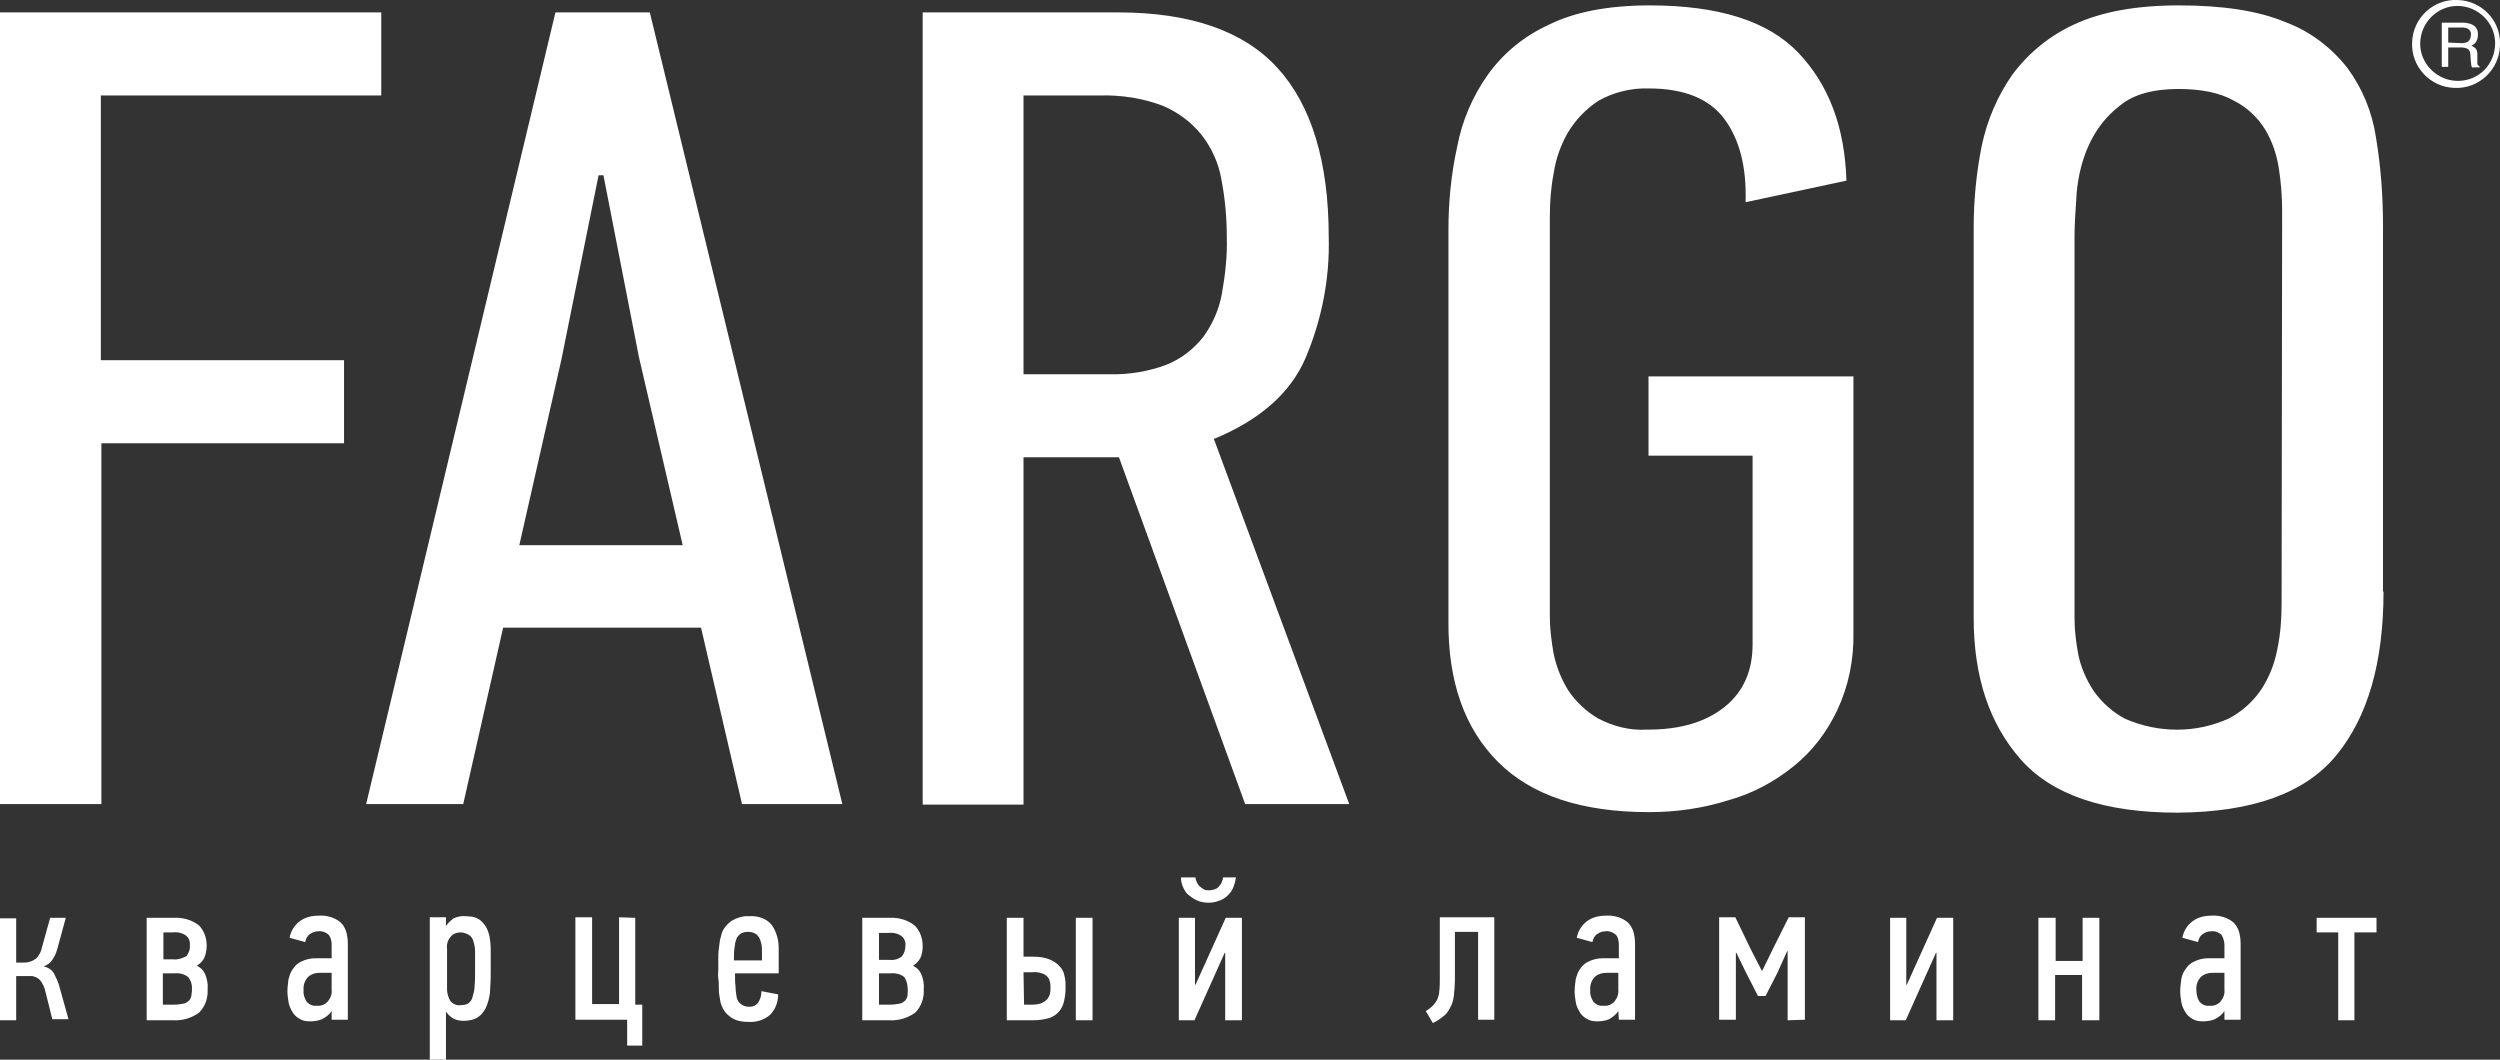
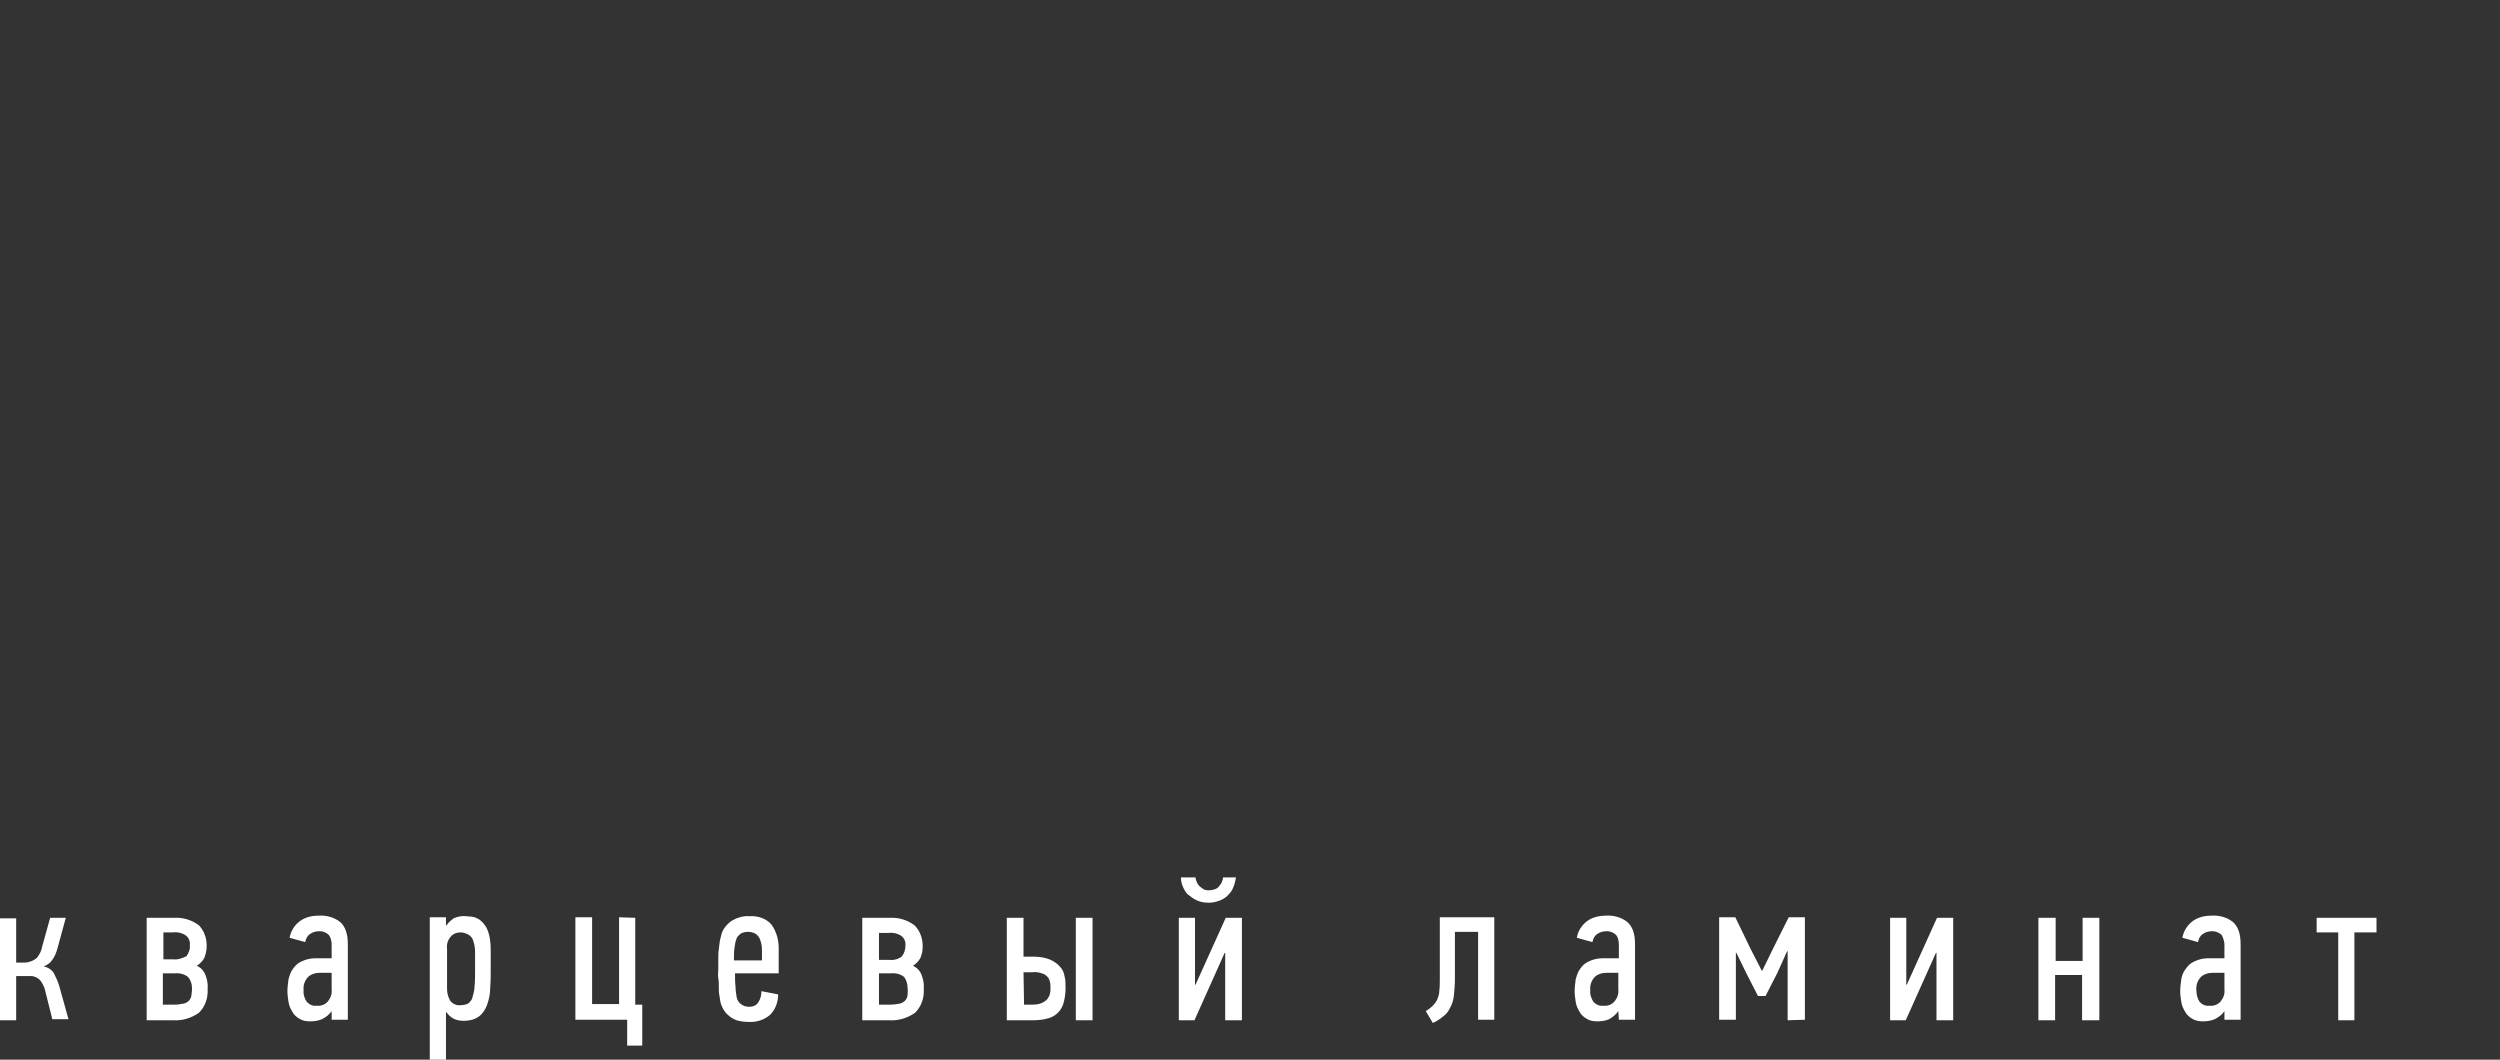
<svg xmlns="http://www.w3.org/2000/svg" id="Слой_1" x="0px" y="0px" viewBox="0 0 463.6 196.5" style="enable-background:new 0 0 463.6 196.5;" xml:space="preserve">
  <rect x="0" y="0" width="463.6" height="196.5" fill="#333333" stroke="none" />
  <style type="text/css"> .st0{fill:#FFFFFF;} </style>
  <g>
-     <path class="st0" d="M455.8,15c-3.8,0-7-3.1-7-6.9s3.1-7,6.9-7s7,3.1,7,6.9l0,0C462.7,11.9,459.7,15,455.8,15L455.8,15z M455.7,0 L455.7,0c-4.5-0.2-8.3,3.4-8.4,7.9c-0.2,4.5,3.4,8.3,7.9,8.4c4.5,0.2,8.3-3.4,8.4-7.9c0-0.1,0-0.2,0-0.3 C463.7,3.8,460.2,0.1,455.7,0C455.8,0,455.7,0,455.7,0L455.7,0z" />
-     <path class="st0" d="M456.5,8c0.4,0,0.9-0.1,1.2-0.3c0.3-0.3,0.5-0.7,0.5-1.2c0.1-0.5-0.2-1-0.6-1.2c-0.3-0.1-0.6-0.2-0.9-0.2H454 v2.8L456.5,8z M452.8,4.2h3.9c0.5,0,1.1,0.1,1.6,0.3c0.8,0.3,1.3,1.1,1.2,2c0,0.4-0.1,0.9-0.3,1.2c-0.2,0.3-0.5,0.6-0.9,0.8 c0.3,0.1,0.6,0.3,0.8,0.5c0.2,0.3,0.3,0.6,0.3,1v1.1c0,0.2,0,0.5,0,0.7s0.2,0.4,0.4,0.5v0.2h-1.4c0-0.1-0.1-0.2-0.1-0.3 c0-0.2-0.1-0.5-0.1-0.7l-0.1-1.4c0-0.5-0.2-0.9-0.6-1.1c-0.3-0.1-0.7-0.2-1-0.2H454v3.6h-1.2L452.8,4.2z" />
    <g>
-       <path class="st0" d="M0,149.1V2.3h70.7v15.4h-52v49.1h45.1v15.4h-45v66.9H0z M137.6,149.1h18.6L120.5,2.3H103L67.9,149.1h18 l7.4-32.7H130L137.6,149.1L137.6,149.1z M111,32.5h0.9l6.6,33.8l8.1,34.8H96.3l7.8-34.4L111,32.5L111,32.5z M230.9,149.1 l-23.4-64.3h-17.7v64.4h-18.7V2.3h36.2c13.4,0,23.3,3.4,29.6,10.3s9.5,17.4,9.5,31.4c0.2,7.7-1.3,15.3-4.3,22.4 c-2.8,6.5-8.5,11.5-17,15l25.1,67.7H230.9z M227.5,44.1c0-3.6-0.3-7.2-1-10.8c-0.5-3-1.8-5.9-3.7-8.3s-4.4-4.2-7.2-5.4 c-3.7-1.4-7.7-2-11.6-1.9h-14.2v51.7h15.9c3.6,0.1,7.3-0.5,10.7-1.8c2.7-1.1,5-2.9,6.8-5.2c1.7-2.4,2.9-5.1,3.4-8 C227.2,51,227.6,47.5,227.5,44.1L227.5,44.1z M305.8,150.6c-12.5,0-21.8-3.1-28-9.3s-9.3-14.9-9.2-26.2V42.6 c0-5.1,0.5-10.3,1.6-15.3c0.9-4.8,2.8-9.3,5.6-13.3c2.9-4.1,6.8-7.3,11.4-9.4C292,2.2,298.3,1,305.9,1c12.8,0,22,2.9,27.6,8.8 s8.6,13.7,8.9,23.7l-18.7,4c0.2-6.5-1.1-11.6-3.9-15.4s-7.5-5.7-14.1-5.7c-3.2-0.1-6.5,0.7-9.3,2.3c-2.3,1.5-4.2,3.5-5.6,5.8 c-1.4,2.4-2.3,5-2.7,7.7c-0.5,2.6-0.7,5.3-0.7,8v74.1c0,2.3,0.3,4.6,0.7,6.9c0.5,2.4,1.4,4.7,2.7,6.8c1.4,2.1,3.3,3.9,5.5,5.2 c2.8,1.5,6,2.3,9.1,2.1h0.2c6,0,10.7-1.4,14.2-4.2s5.2-6.7,5.2-11.6v-35h-19.3V69.8h38v47.5c0.1,5-0.9,9.9-3,14.4 c-1.9,4-4.6,7.6-8.1,10.4c-3.6,2.9-7.7,5.1-12.1,6.3C315.8,149.9,310.8,150.6,305.8,150.6L305.8,150.6z M442,109.7 c0,13.1-2.9,23.2-8.7,30.3s-15.6,10.6-29.5,10.7c-13.6,0-23.3-3.3-29.1-9.9c-5.8-6.6-8.7-15.3-8.7-26.2V42.2 c0-5.1,0.5-10.2,1.5-15.2c1-4.7,2.9-9.2,5.7-13.2c3-4,6.9-7.2,11.5-9.3c5-2.3,11.4-3.5,19.3-3.5c8.2,0,14.8,1,19.8,3.1 c4.6,1.7,8.5,4.7,11.5,8.5c2.8,3.8,4.6,8.2,5.3,12.9c0.9,5.4,1.3,10.8,1.3,16.2v68H442z M423.2,39.1c0-2.6-0.2-5.2-0.6-7.8 s-1.2-5-2.5-7.2c-1.4-2.3-3.4-4.2-5.8-5.4c-2.6-1.5-6.1-2.2-10.3-2.2c-4.7,0-8.4,1-10.9,3.1c-2.5,1.9-4.4,4.4-5.7,7.2 c-1.3,2.8-2,5.8-2.3,8.9c-0.2,3.2-0.4,5.8-0.4,7.9v71.1c0,2.3,0.3,4.5,0.7,6.7c0.5,2.4,1.5,4.7,2.9,6.8c1.5,2.1,3.5,3.9,5.8,5.1 c6.2,2.7,13.2,2.7,19.3-0.1c2.4-1.3,4.4-3.1,5.9-5.3c1.5-2.3,2.5-4.8,3-7.5c0.6-2.8,0.8-5.7,0.8-8.6L423.2,39.1z" />
      <path class="st0" d="M0,189.2v-18.9h3v8.2h1.3c0.3,0,0.7,0,1-0.1c0.4-0.1,0.7-0.2,1-0.4c0.4-0.2,0.7-0.5,0.9-0.9 c0.3-0.4,0.5-1,0.6-1.5l1.5-5.4h2.9l-1.5,5.5c-0.2,0.8-0.5,1.6-1,2.3c-0.4,0.6-1,1-1.6,1.2c0.8,0.2,1.5,0.6,1.9,1.3 c0.4,0.8,0.8,1.6,1,2.4l1.7,6.1h-3l-1.3-5.2c-0.1-0.5-0.3-1-0.6-1.5c-0.2-0.4-0.5-0.7-0.8-0.9s-0.6-0.3-1-0.4c-0.4,0-0.8,0-1.2,0 H3v8.2H0z M27.2,189.2v-19h5.1c1.6-0.1,3.3,0.4,4.6,1.4c1.5,1.6,1.8,4,1,6c-0.3,0.6-0.8,1.1-1.4,1.5l0,0c0.7,0.3,1.3,0.9,1.6,1.7 s0.5,1.7,0.4,2.6c0.1,1.6-0.4,3.2-1.6,4.4c-1.4,1-3.1,1.5-4.8,1.4L27.2,189.2z M35.6,183.2c0-0.7-0.2-1.4-0.7-2 c-0.7-0.6-1.7-0.8-2.6-0.7h-2.1v5.8h2.2c0.6,0,1.1-0.1,1.7-0.2c0.4-0.1,0.7-0.3,1-0.6c0.2-0.3,0.4-0.6,0.4-1 C35.6,184,35.6,183.6,35.6,183.2L35.6,183.2z M35.2,175.3c0.1-0.7-0.2-1.4-0.7-1.8c-0.7-0.5-1.6-0.7-2.4-0.6h-1.8v5h1.8 c0.9,0.1,1.7-0.2,2.5-0.6C35,176.7,35.3,176,35.2,175.3L35.2,175.3z M61.5,187.5c-0.4,0.6-1,1.1-1.8,1.5c-0.7,0.3-1.5,0.4-2.2,0.4 s-1.4-0.1-2-0.5c-0.5-0.3-1-0.7-1.3-1.3c-0.3-0.5-0.6-1.1-0.7-1.8c-0.1-0.7-0.2-1.3-0.2-2s0.1-1.4,0.2-2.2 c0.2-0.7,0.4-1.4,0.8-1.9c0.4-0.6,0.9-1.1,1.6-1.4c0.8-0.4,1.7-0.6,2.6-0.6h3v-2.5c0-0.6-0.1-1.2-0.5-1.8c-0.5-0.5-1.3-0.8-2-0.7 c-0.5,0-1.1,0.2-1.5,0.5c-0.5,0.3-0.8,0.9-0.9,1.5l-2.9-0.8c0.2-1.2,0.9-2.3,1.8-3c1-0.8,2.3-1.1,3.6-1.1c1.4-0.1,2.9,0.3,4,1.2 c0.9,0.8,1.4,2.1,1.4,4.1v14h-3L61.5,187.5L61.5,187.5z M61.5,180.4h-2.2c-0.8,0-1.5,0.2-2.1,0.7c-0.7,0.7-1,1.6-0.9,2.6 c-0.1,0.7,0.2,1.5,0.6,2.1c0.5,0.5,1.1,0.8,1.8,0.7c0.8,0.1,1.6-0.2,2.1-0.8s0.8-1.4,0.7-2.2L61.5,180.4L61.5,180.4z M86.4,169.9 c0.4,0,0.8,0.1,1.2,0.1c0.5,0.1,1,0.3,1.4,0.6c0.5,0.4,0.9,0.9,1.2,1.4c0.4,0.8,0.6,1.6,0.7,2.5c0.1,0.8,0.1,1.6,0.1,2.4 s0,1.6,0,2.4c0,1.4,0,2.7-0.1,3.9c0,1.1-0.2,2.1-0.6,3.2c-0.3,0.8-0.8,1.6-1.5,2.1c-0.8,0.6-1.8,0.8-2.8,0.8 c-0.7,0-1.3-0.1-1.9-0.4c-0.5-0.3-1-0.7-1.3-1.2h-0.1v8.8h-3v-26.4h3v1.5h0.1c0.3-0.5,0.8-0.9,1.3-1.3 C84.8,170,85.6,169.8,86.4,169.9L86.4,169.9z M85.4,172.9c-0.7,0-1.5,0.3-1.9,0.9c-0.5,0.6-0.7,1.4-0.6,2.1v7.5 c0,0.8,0.2,1.5,0.6,2.2c0.5,0.6,1.2,0.9,1.9,0.8c0.5,0,1-0.1,1.4-0.3c0.4-0.3,0.7-0.7,0.8-1.1c0.2-0.7,0.4-1.4,0.4-2.1 c0.1-0.9,0.1-2,0.1-3.3s0-2.2,0-3c0-0.7-0.1-1.4-0.3-2c-0.1-0.5-0.4-0.9-0.8-1.2C86.5,173.1,85.9,172.9,85.4,172.9L85.4,172.9z M117.8,170.2v16.1h1.3v7.6h-2.8v-4.8h-9.6v-19h3.1v16.1h5v-16.1L117.8,170.2z M138.9,186.7c0.7,0,1.3-0.2,1.7-0.8 s0.6-1.3,0.6-2.1l3.1,0.6c0,1.4-0.5,2.8-1.5,3.8c-1.2,1-2.6,1.4-4.1,1.3c-0.7,0-1.4-0.1-2.1-0.3c-0.5-0.2-1.1-0.5-1.5-0.9 c-0.4-0.3-0.7-0.7-1-1.2c-0.2-0.4-0.4-0.8-0.5-1.3c-0.1-0.4-0.1-0.8-0.2-1.2c-0.1-0.5-0.1-1-0.1-1.5s0-1.1-0.1-1.7s0-1.1,0-1.6 s0-1.3,0-1.9s0-1.3,0.1-1.9s0.1-1.1,0.2-1.6c0.1-0.4,0.2-0.8,0.3-1.2c0.3-1,1-1.8,1.8-2.4c1-0.6,2.2-1,3.4-0.9 c1.5-0.1,3.1,0.4,4.1,1.6c0.9,1.3,1.3,2.8,1.3,4.3v4.7h-8.1c0,0.9,0,1.7,0.1,2.5c0,0.6,0.1,1.3,0.2,1.9 C136.8,186,137.8,186.7,138.9,186.7L138.9,186.7z M141.3,178.1v-1.6c0-0.5,0-0.9-0.1-1.4c-0.1-0.4-0.2-0.8-0.4-1.2 c-0.2-0.3-0.4-0.6-0.8-0.8c-0.4-0.2-0.8-0.3-1.3-0.3c-0.4,0-0.9,0.1-1.3,0.3c-0.4,0.3-0.8,0.7-0.9,1.2c-0.2,0.5-0.2,1-0.3,1.5 c-0.1,0.6-0.1,1.4-0.1,2.3H141.3z M159.9,189.2v-19h5.1c1.6-0.1,3.3,0.4,4.6,1.4c1,1,1.5,2.4,1.5,3.8c0,0.8-0.1,1.5-0.4,2.2 c-0.3,0.6-0.8,1.1-1.4,1.5l0,0c0.7,0.3,1.3,0.9,1.6,1.7s0.5,1.7,0.4,2.6c0.1,1.6-0.4,3.2-1.6,4.4c-1.4,1-3.1,1.5-4.8,1.4 L159.9,189.2z M168.3,183.2c0-0.7-0.2-1.4-0.6-2c-0.7-0.6-1.7-0.8-2.6-0.7H163v5.8h2.2c0.6,0,1.1-0.1,1.7-0.2 c0.4-0.1,0.7-0.3,1-0.6c0.2-0.3,0.4-0.6,0.4-1C168.3,184,168.4,183.6,168.3,183.2L168.3,183.2z M167.9,175.4 c0.1-0.7-0.2-1.4-0.7-1.8c-0.7-0.5-1.6-0.7-2.4-0.6H163v5h1.8c0.9,0.1,1.7-0.1,2.4-0.6C167.7,176.8,167.9,176.1,167.9,175.4 L167.9,175.4z M189.9,186.3h1.6c0.6,0,1.2-0.1,1.7-0.3c0.4-0.2,0.7-0.4,1-0.7c0.2-0.3,0.4-0.6,0.5-1s0.1-0.7,0.1-1.1 c0-0.4,0-0.8-0.1-1.1c-0.1-0.4-0.2-0.7-0.5-1s-0.6-0.5-1-0.6c-0.6-0.2-1.2-0.3-1.8-0.2h-1.6L189.9,186.3L189.9,186.3z M199.5,189.2v-19h3.1v19H199.5z M186.7,189.2v-19h3.1v7.2h1.6c1.1,0,2.2,0.1,3.2,0.5c0.7,0.3,1.4,0.7,1.9,1.3 c0.5,0.5,0.8,1.1,0.9,1.8c0.2,0.7,0.2,1.4,0.2,2.2s-0.1,1.7-0.3,2.5c-0.3,1.5-1.4,2.7-2.8,3.1c-1,0.3-2,0.4-3,0.4H186.7z M221.7,162.7c0,0.3,0.1,0.6,0.2,0.8c0.1,0.3,0.3,0.6,0.5,0.8s0.5,0.4,0.8,0.6c0.3,0.2,0.7,0.2,1,0.2c0.4,0,0.8-0.1,1.1-0.2 c0.3-0.1,0.6-0.3,0.8-0.6c0.2-0.2,0.4-0.5,0.5-0.8s0.2-0.5,0.2-0.8h2.4c-0.1,0.5-0.2,1.1-0.4,1.6c-0.2,0.6-0.5,1.1-0.9,1.5 c-0.4,0.5-1,0.9-1.5,1.1c-0.7,0.3-1.4,0.5-2.2,0.5s-1.6-0.1-2.4-0.5c-0.6-0.3-1.1-0.7-1.6-1.1c-0.4-0.4-0.7-1-0.9-1.5 s-0.3-1-0.3-1.6H221.7z M227.2,189.2v-12.5h-0.1l-5.6,12.5h-2.9v-19h3v12.4h0.1l5.6-12.4h3v19H227.2z M264.4,187.5 c0.5-0.3,0.9-0.6,1.3-1c0.3-0.3,0.6-0.7,0.8-1.1c0.2-0.5,0.4-1,0.4-1.6c0.1-0.8,0.1-1.5,0.1-2.3v-11.4h10.1v19h-3v-16.3h-4.3v8.8 c0,1-0.1,2.1-0.2,3.1c-0.1,0.8-0.3,1.5-0.7,2.2c-0.3,0.6-0.7,1.2-1.3,1.6c-0.6,0.5-1.2,0.9-1.9,1.2L264.4,187.5L264.4,187.5z M300.1,187.5c-0.4,0.6-1,1.1-1.7,1.5c-0.7,0.3-1.5,0.4-2.2,0.4s-1.4-0.1-2-0.5c-0.5-0.3-1-0.7-1.3-1.3c-0.3-0.5-0.6-1.1-0.7-1.8 s-0.2-1.3-0.2-2s0.1-1.4,0.2-2.2c0.2-0.7,0.4-1.4,0.8-1.9c0.4-0.6,0.9-1.1,1.6-1.4c0.8-0.4,1.7-0.6,2.6-0.6h3v-2.5 c0-0.6-0.1-1.3-0.5-1.8c-0.5-0.5-1.3-0.8-2-0.7c-0.5,0-1.1,0.2-1.5,0.5c-0.5,0.3-0.8,0.9-0.9,1.5l-2.9-0.8c0.2-1.2,0.9-2.3,1.8-3 c1-0.8,2.3-1.1,3.6-1.1c1.4-0.1,2.9,0.3,4,1.2c0.9,0.8,1.4,2.1,1.4,4.1v14h-3L300.1,187.5L300.1,187.5z M300.1,180.4h-2.2 c-0.8,0-1.5,0.2-2.1,0.7c-0.7,0.7-1,1.6-0.9,2.6c-0.1,0.7,0.2,1.5,0.6,2.1c0.5,0.5,1.1,0.8,1.8,0.7c0.8,0.1,1.6-0.2,2.1-0.8 s0.8-1.4,0.7-2.2V180.4L300.1,180.4z M331.5,189.2v-12.8h-0.1l-1.8,4l-2.2,4.3H326l-2.2-4.3l-1.8-3.7h-0.1v12.4h-3.1v-19h3 l2.8,5.8l2.1,4.1h0.1l2-4.1l2.9-5.8h3v19L331.5,189.2z M359.1,189.2v-12.5H359l-5.6,12.5h-2.9v-19h3v12.4h0.1l5.6-12.4h3v19H359.1 z M386.1,189.2v-8.4h-5v8.4H378v-19h3.2v8h5v-8h3.1v19H386.1z M412.5,187.5c-0.4,0.6-1,1.1-1.8,1.5c-0.7,0.3-1.5,0.4-2.2,0.4 s-1.4-0.1-2-0.5c-0.5-0.3-1-0.7-1.3-1.3c-0.3-0.5-0.6-1.1-0.7-1.8s-0.2-1.3-0.2-2s0.1-1.5,0.2-2.2s0.4-1.4,0.8-1.9 c0.4-0.6,0.9-1.1,1.6-1.4c0.8-0.4,1.7-0.6,2.6-0.6h3v-2.5c0-0.6-0.2-1.2-0.5-1.8c-0.5-0.5-1.3-0.8-2-0.7c-0.5,0-1.1,0.2-1.5,0.5 c-0.5,0.3-0.8,0.9-0.9,1.5l-2.9-0.8c0.2-1.2,0.9-2.3,1.8-3c1-0.8,2.3-1.1,3.6-1.1c1.4-0.1,2.9,0.3,4,1.2c0.9,0.8,1.4,2.1,1.4,4.1 v14h-3V187.5L412.5,187.5z M412.5,180.4h-2.2c-0.8,0-1.5,0.2-2.1,0.7c-0.7,0.7-1,1.6-0.9,2.6c0,0.7,0.2,1.5,0.6,2.1 c0.5,0.5,1.1,0.8,1.8,0.7c0.8,0.1,1.6-0.2,2.1-0.8s0.8-1.4,0.7-2.2V180.4L412.5,180.4z M436.6,172.9v16.3h-3v-16.3h-4v-2.7h11.1 v2.7H436.6z" />
    </g>
  </g>
</svg>